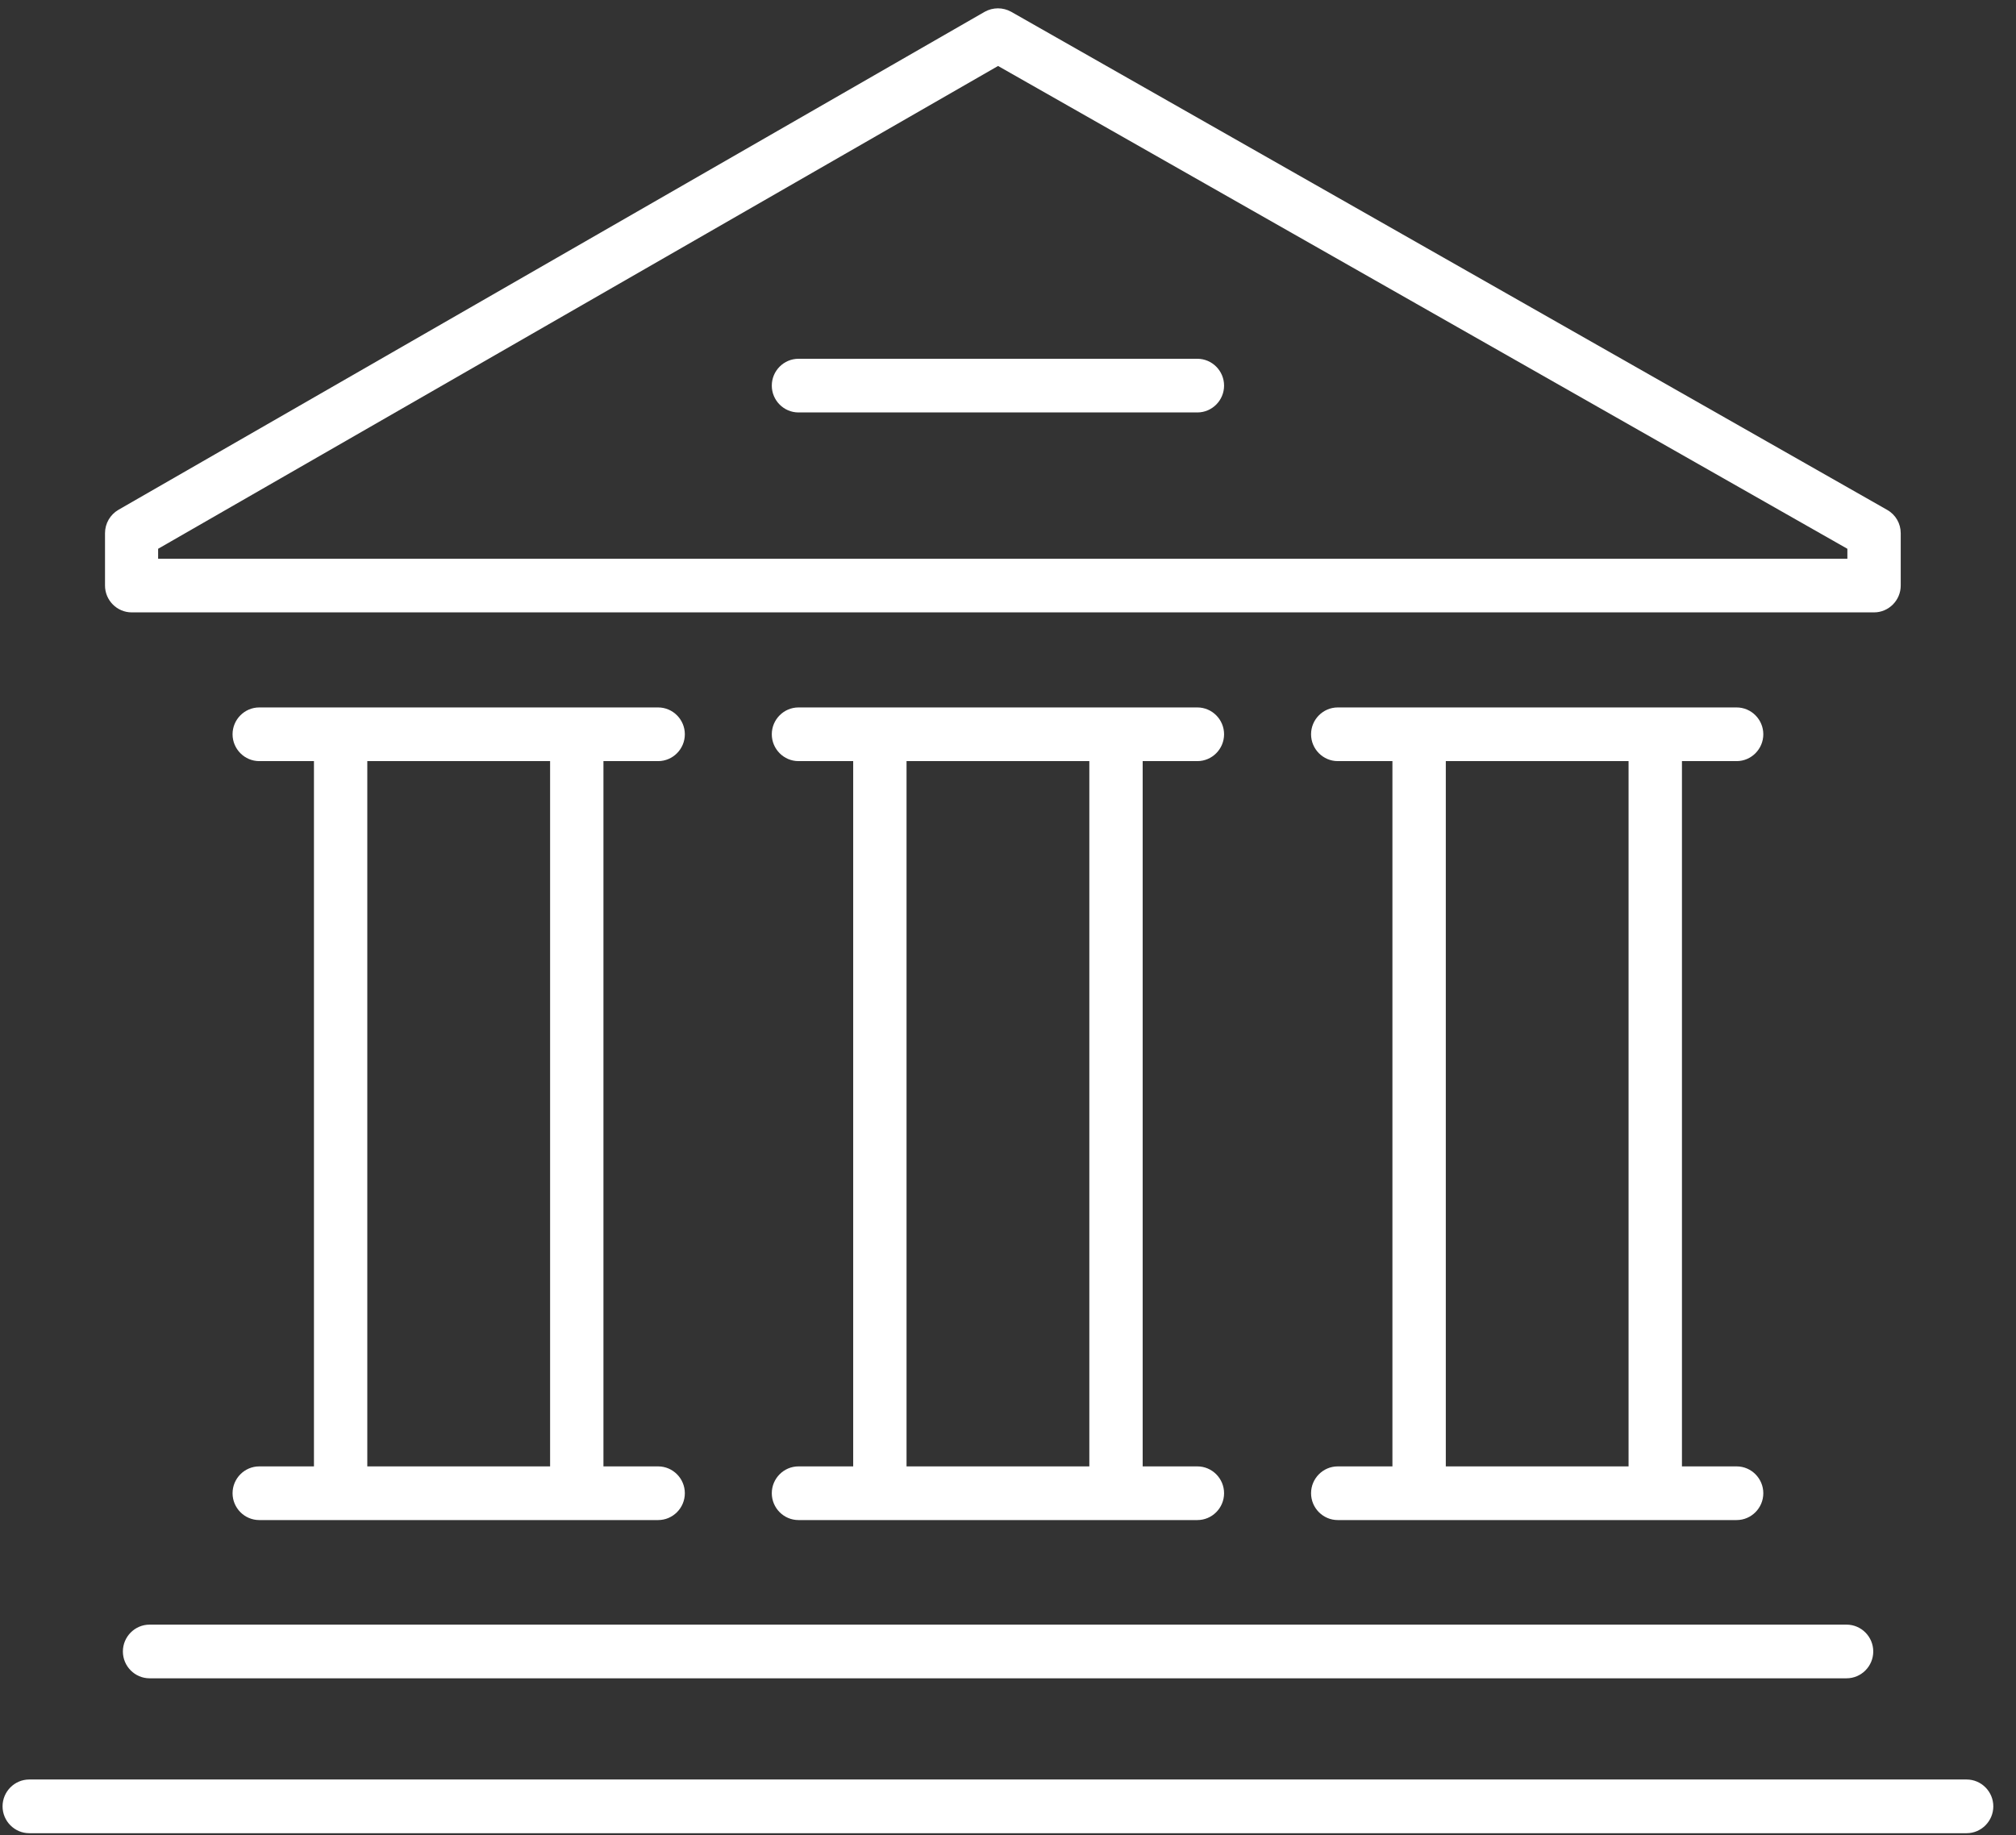
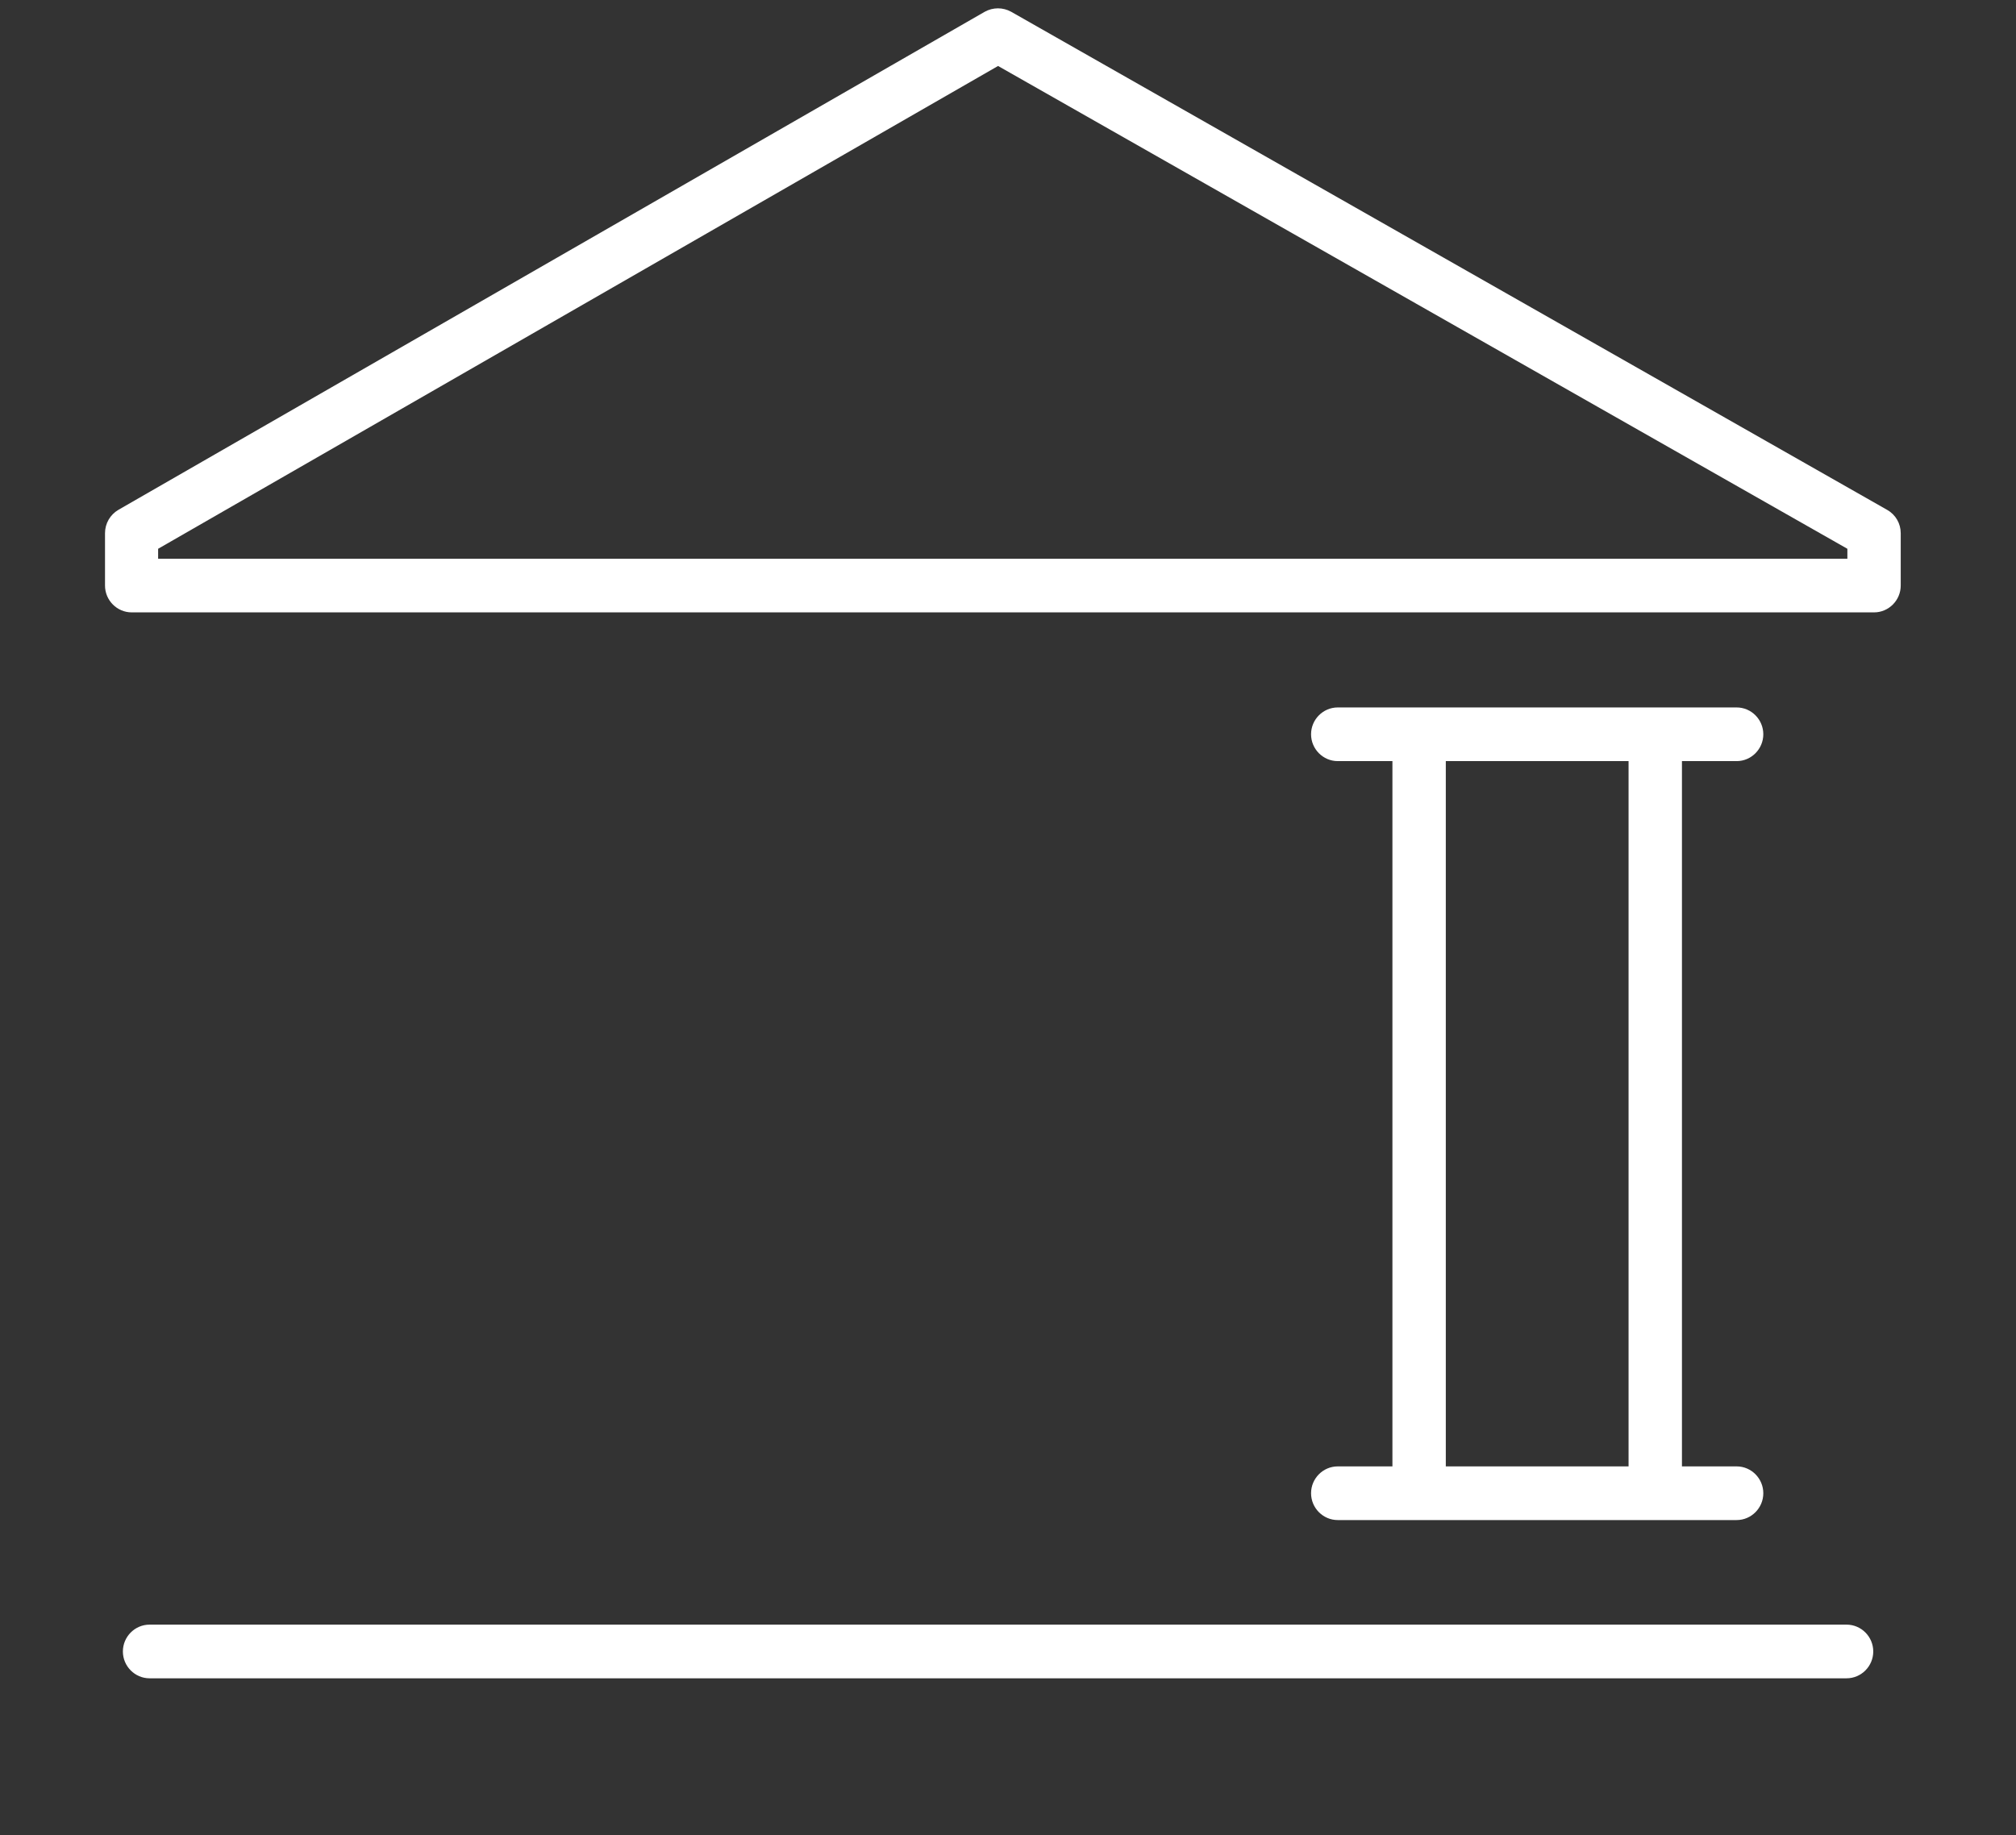
<svg xmlns="http://www.w3.org/2000/svg" width="67" height="61" viewBox="0 0 67 61" fill="none">
  <rect x="0" y="0" width="67" height="61" fill="#333333" stroke="none" />
  <g id="Group 624567">
    <path id="Vector" d="M4.368 20.356H62.283C62.77 20.356 63.169 19.955 63.169 19.464V17.724C63.169 17.403 63.001 17.109 62.717 16.948L33.605 0.391C33.33 0.239 33.002 0.239 32.727 0.391L3.934 16.948C3.659 17.109 3.49 17.403 3.49 17.724V19.464C3.49 19.955 3.889 20.356 4.377 20.356H4.368ZM5.255 18.242L33.17 2.193L61.396 18.242V18.572H5.255V18.242Z" fill="white" />
    <path id="Vector_2" d="M4.084 54.896C4.084 55.387 4.483 55.788 4.971 55.788H61.369C61.857 55.788 62.256 55.387 62.256 54.896C62.256 54.405 61.857 54.004 61.369 54.004H4.971C4.483 54.004 4.084 54.405 4.084 54.896Z" fill="white" />
-     <path id="Vector_3" d="M65.36 59.152H0.972C0.484 59.152 0.085 59.554 0.085 60.044C0.085 60.535 0.484 60.937 0.972 60.937H65.36C65.847 60.937 66.246 60.535 66.246 60.044C66.246 59.554 65.847 59.152 65.36 59.152Z" fill="white" />
-     <path id="Vector_4" d="M8.616 48.744C8.128 48.744 7.729 49.145 7.729 49.636C7.729 50.127 8.128 50.528 8.616 50.528H21.873C22.361 50.528 22.76 50.127 22.76 49.636C22.76 49.145 22.361 48.744 21.873 48.744H20.055V25.3H21.873C22.361 25.3 22.76 24.898 22.76 24.408C22.76 23.917 22.361 23.516 21.873 23.516H8.616C8.128 23.516 7.729 23.917 7.729 24.408C7.729 24.898 8.128 25.3 8.616 25.3H10.434V48.744H8.616ZM12.207 25.3H18.282V48.744H12.207V25.3Z" fill="white" />
-     <path id="Vector_5" d="M26.537 48.744C26.049 48.744 25.65 49.145 25.65 49.636C25.65 50.127 26.049 50.528 26.537 50.528H39.794C40.282 50.528 40.681 50.127 40.681 49.636C40.681 49.145 40.282 48.744 39.794 48.744H37.976V25.3H39.794C40.282 25.3 40.681 24.898 40.681 24.408C40.681 23.917 40.282 23.516 39.794 23.516H26.537C26.049 23.516 25.65 23.917 25.65 24.408C25.65 24.898 26.049 25.3 26.537 25.3H28.355V48.744H26.537ZM30.128 25.3H36.203V48.744H30.128V25.3Z" fill="white" />
-     <path id="Vector_6" d="M44.459 48.744C43.971 48.744 43.572 49.145 43.572 49.636C43.572 50.127 43.971 50.528 44.459 50.528H57.716C58.203 50.528 58.602 50.127 58.602 49.636C58.602 49.145 58.203 48.744 57.716 48.744H55.898V25.3H57.716C58.203 25.3 58.602 24.898 58.602 24.408C58.602 23.917 58.203 23.516 57.716 23.516H44.459C43.971 23.516 43.572 23.917 43.572 24.408C43.572 24.898 43.971 25.3 44.459 25.3H46.276V48.744H44.459ZM48.05 25.3H54.124V48.744H48.05V25.3Z" fill="white" />
-     <path id="Vector_7" d="M39.794 11.926H26.537C26.049 11.926 25.65 12.327 25.65 12.818C25.65 13.309 26.049 13.71 26.537 13.71H39.794C40.282 13.71 40.681 13.309 40.681 12.818C40.681 12.327 40.282 11.926 39.794 11.926Z" fill="white" />
+     <path id="Vector_6" d="M44.459 48.744C43.971 48.744 43.572 49.145 43.572 49.636C43.572 50.127 43.971 50.528 44.459 50.528H57.716C58.203 50.528 58.602 50.127 58.602 49.636C58.602 49.145 58.203 48.744 57.716 48.744H55.898V25.3H57.716C58.203 25.3 58.602 24.898 58.602 24.408C58.602 23.917 58.203 23.516 57.716 23.516H44.459C43.971 23.516 43.572 23.917 43.572 24.408C43.572 24.898 43.971 25.3 44.459 25.3H46.276V48.744H44.459M48.05 25.3H54.124V48.744H48.05V25.3Z" fill="white" />
  </g>
</svg>